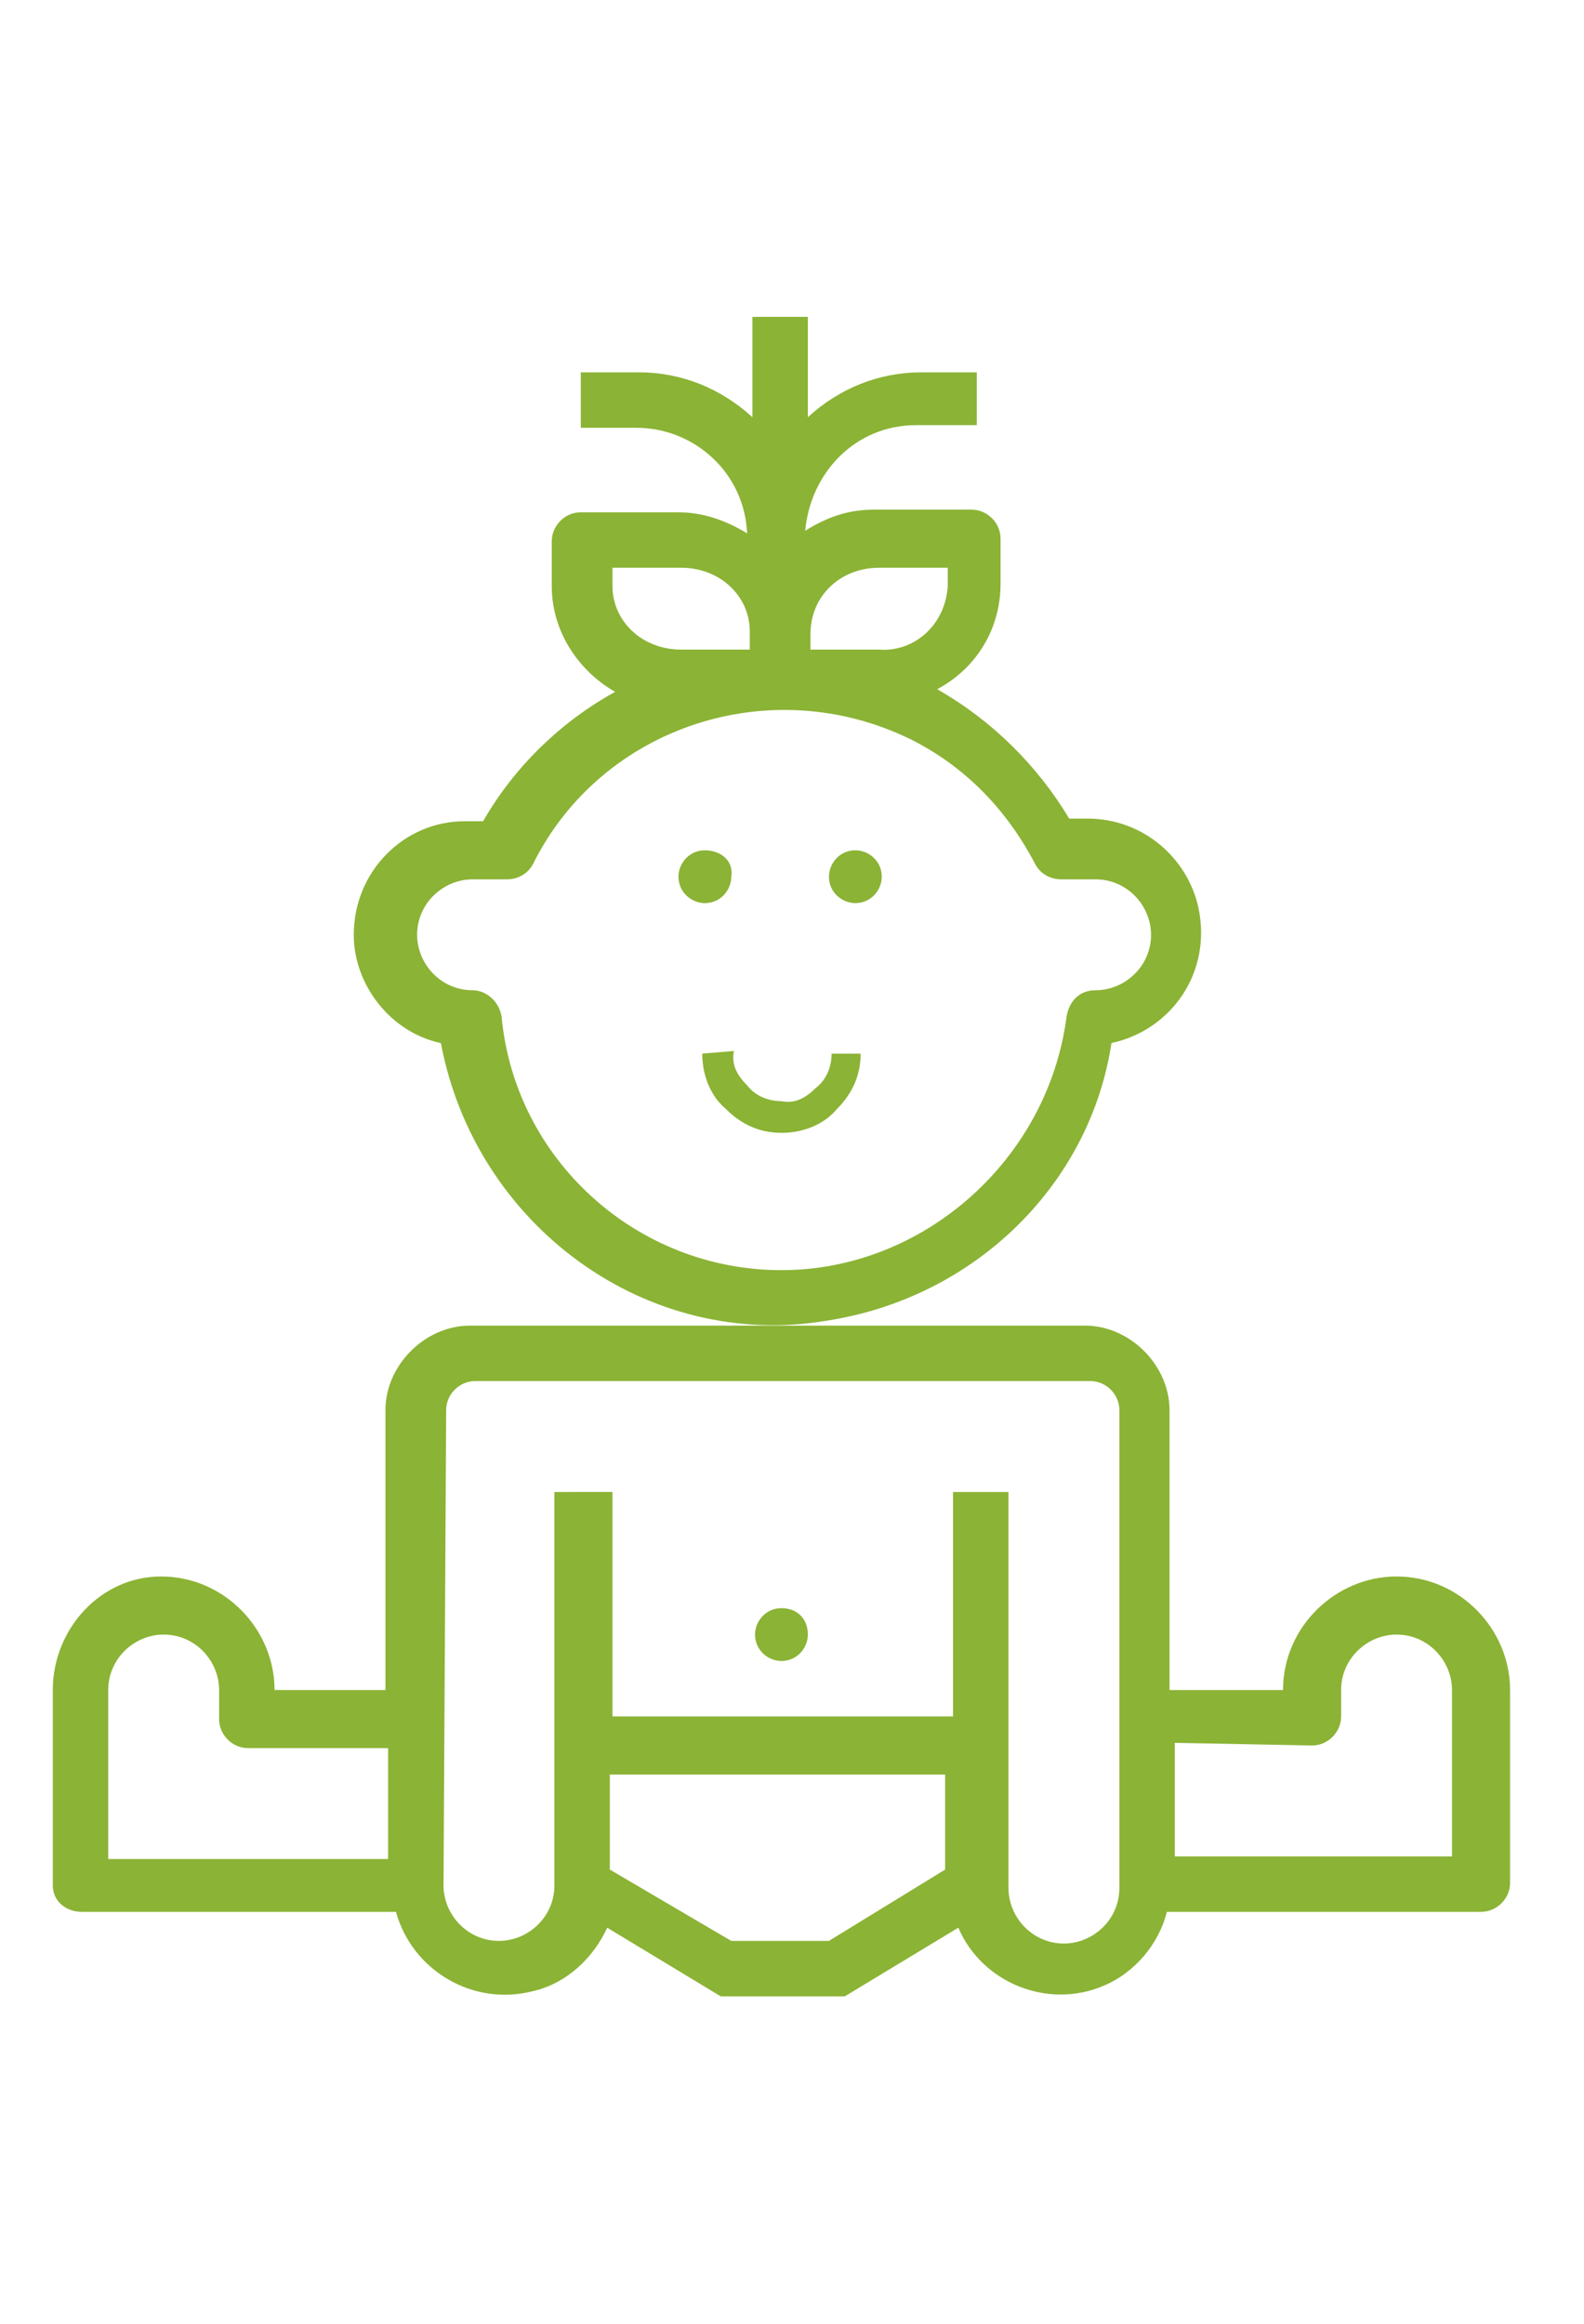
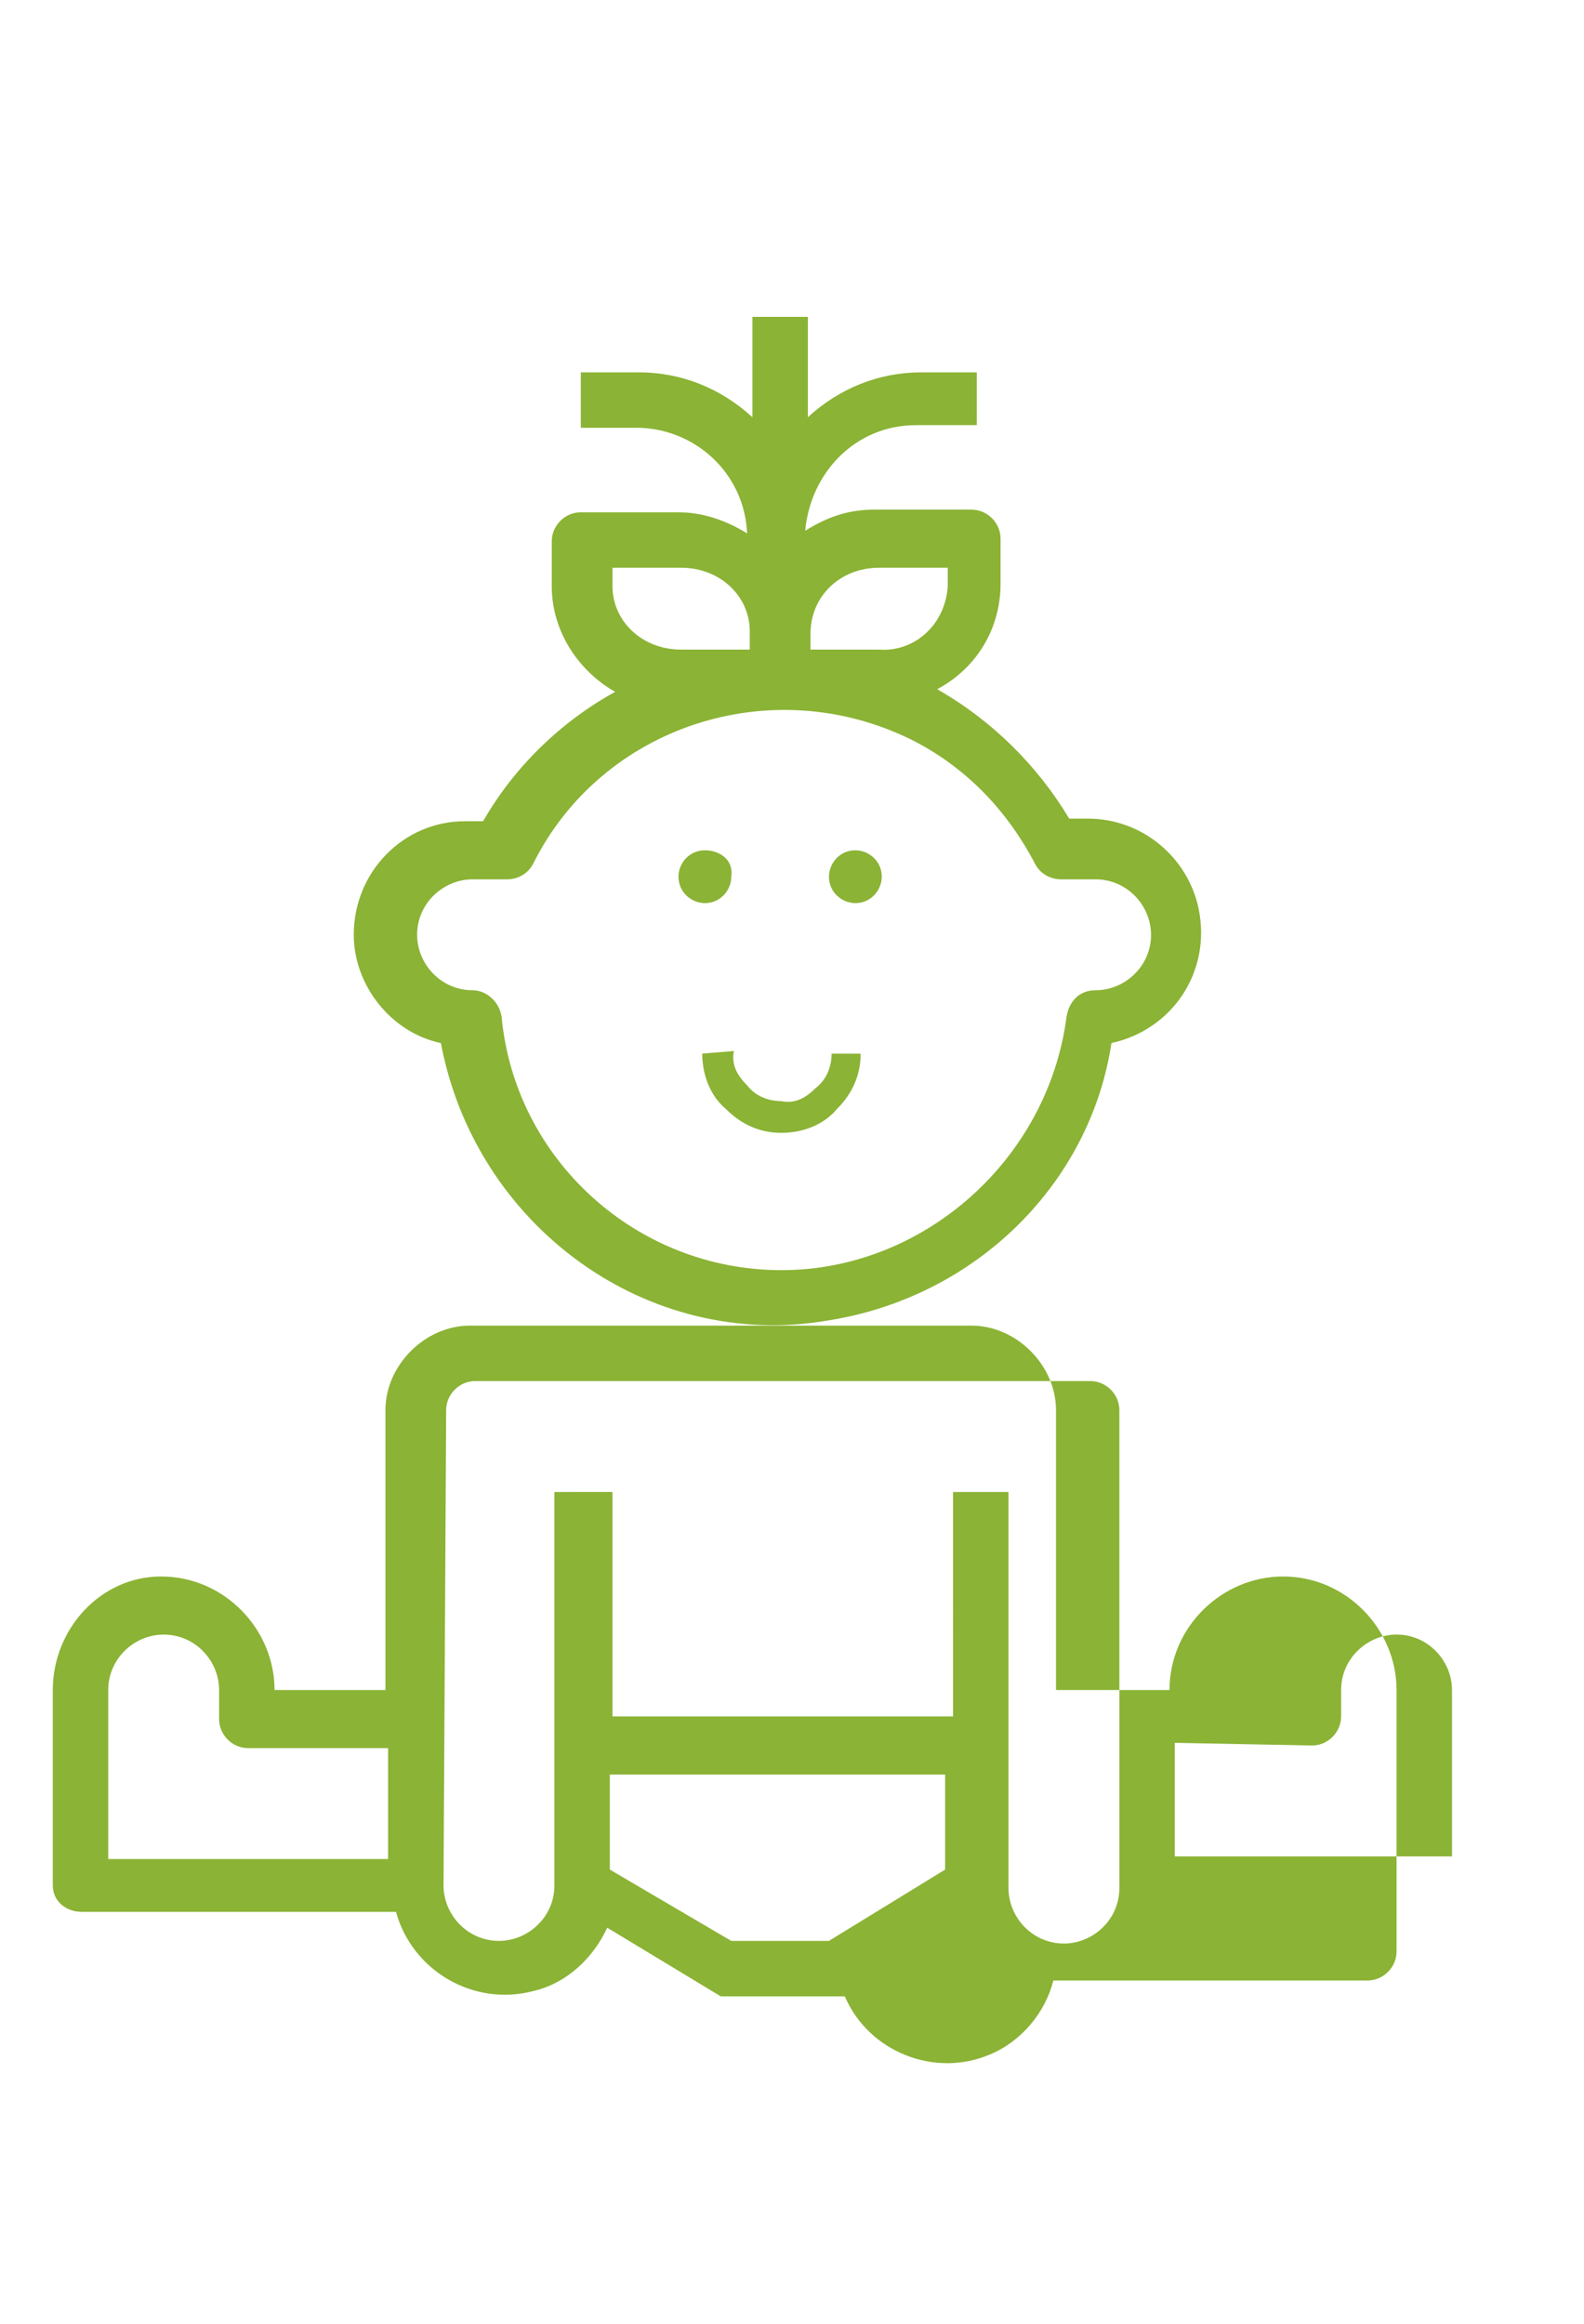
<svg xmlns="http://www.w3.org/2000/svg" version="1.1" id="Layer_1" x="0px" y="0px" viewBox="0 0 60 88" style="enable-background:new 0 0 60 88;" xml:space="preserve">
  <style type="text/css"> .st0{fill:#FFFFFF;} .st1{fill:#8BB335;} </style>
  <rect class="st0" width="60" height="88" />
  <path class="st1" d="M26.6,39.9c0,0.8,0.3,1.6,0.9,2.1c0.6,0.6,1.3,0.9,2.1,0.9c0.8,0,1.6-0.3,2.1-0.9c0.6-0.6,0.9-1.3,0.9-2.1 l-1.1,0c0,0.5-0.2,1-0.6,1.3c-0.4,0.4-0.8,0.6-1.3,0.5c-0.5,0-1-0.2-1.3-0.6c-0.4-0.4-0.6-0.8-0.5-1.3L26.6,39.9z" />
-   <path class="st1" d="M3.1,72.4h11.9c0.6,2.2,2.9,3.6,5.2,3c1.3-0.3,2.3-1.3,2.8-2.4l4.3,2.6H32l4.3-2.6c0.9,2.1,3.4,3.1,5.5,2.2 c1.2-0.5,2.1-1.6,2.4-2.8h11.9c0.6,0,1.1-0.5,1.1-1.1V64c0-2.3-1.9-4.3-4.3-4.3c-2.3,0-4.3,1.9-4.3,4.3h-4.3V53.4 c0-1.7-1.5-3.2-3.2-3.2H17.8c-1.7,0-3.2,1.5-3.2,3.2V64h-4.2c0-2.3-1.9-4.3-4.3-4.3C3.8,59.7,2,61.7,2,64v7.4 C2,72,2.5,72.4,3.1,72.4z M31.4,73.5h-3.7l-4.6-2.7v-3.6h12.7v3.6L31.4,73.5z M49.7,66.1c0.6,0,1.1-0.5,1.1-1.1V64 c0-1.2,1-2.1,2.1-2.1c1.2,0,2.1,1,2.1,2.1v6.3H44.5V66L49.7,66.1L49.7,66.1z M16.9,53.4c0-0.6,0.5-1.1,1.1-1.1h23.3 c0.6,0,1.1,0.5,1.1,1.1v18.1c0,1.2-1,2.1-2.1,2.1c-1.2,0-2.1-1-2.1-2.1v-15h-2.1V65H23.2v-8.5H21v14.9c0,1.2-1,2.1-2.1,2.1 c-1.2,0-2.1-1-2.1-2.1L16.9,53.4L16.9,53.4z M4.1,64c0-1.2,1-2.1,2.1-2.1c1.2,0,2.1,1,2.1,2.1v1.1c0,0.6,0.5,1.1,1.1,1.1h5.3v4.2 H4.1V64z" />
+   <path class="st1" d="M3.1,72.4h11.9c0.6,2.2,2.9,3.6,5.2,3c1.3-0.3,2.3-1.3,2.8-2.4l4.3,2.6H32c0.9,2.1,3.4,3.1,5.5,2.2 c1.2-0.5,2.1-1.6,2.4-2.8h11.9c0.6,0,1.1-0.5,1.1-1.1V64c0-2.3-1.9-4.3-4.3-4.3c-2.3,0-4.3,1.9-4.3,4.3h-4.3V53.4 c0-1.7-1.5-3.2-3.2-3.2H17.8c-1.7,0-3.2,1.5-3.2,3.2V64h-4.2c0-2.3-1.9-4.3-4.3-4.3C3.8,59.7,2,61.7,2,64v7.4 C2,72,2.5,72.4,3.1,72.4z M31.4,73.5h-3.7l-4.6-2.7v-3.6h12.7v3.6L31.4,73.5z M49.7,66.1c0.6,0,1.1-0.5,1.1-1.1V64 c0-1.2,1-2.1,2.1-2.1c1.2,0,2.1,1,2.1,2.1v6.3H44.5V66L49.7,66.1L49.7,66.1z M16.9,53.4c0-0.6,0.5-1.1,1.1-1.1h23.3 c0.6,0,1.1,0.5,1.1,1.1v18.1c0,1.2-1,2.1-2.1,2.1c-1.2,0-2.1-1-2.1-2.1v-15h-2.1V65H23.2v-8.5H21v14.9c0,1.2-1,2.1-2.1,2.1 c-1.2,0-2.1-1-2.1-2.1L16.9,53.4L16.9,53.4z M4.1,64c0-1.2,1-2.1,2.1-2.1c1.2,0,2.1,1,2.1,2.1v1.1c0,0.6,0.5,1.1,1.1,1.1h5.3v4.2 H4.1V64z" />
  <path class="st1" d="M42.1,39.5c2.3-0.5,3.8-2.7,3.3-5.1c-0.4-1.9-2.1-3.4-4.2-3.4h-0.7c-1.2-2-2.9-3.7-5-4.9c1.5-0.8,2.4-2.3,2.4-4 v-1.7c0-0.6-0.5-1.1-1.1-1.1h-3.7c-1,0-1.8,0.3-2.6,0.8c0.2-2.2,1.9-4,4.2-4H37v-2h-2.1c-1.6,0-3.1,0.6-4.3,1.7V12h-2.1v3.8 c-1.2-1.1-2.7-1.7-4.3-1.7H22v2.1h2.1c2.2,0,4.1,1.7,4.2,4c-0.8-0.5-1.7-0.8-2.6-0.8H22c-0.6,0-1.1,0.5-1.1,1.1v1.7 c0,1.7,1,3.2,2.4,4c-2,1.1-3.8,2.8-5,4.9h-0.7c-2.3,0-4.2,1.9-4.2,4.3c0,1.9,1.4,3.7,3.3,4.1C18,46.4,24.5,51.2,31.4,50 C37,49.1,41.3,44.8,42.1,39.5z M33.3,21.5h2.6v0.7c-0.1,1.5-1.3,2.5-2.6,2.4h-2.6V24C30.7,22.6,31.8,21.5,33.3,21.5z M23.2,21.5h2.6 c1.5,0,2.6,1.1,2.6,2.4v0.7h-2.6c-1.5,0-2.6-1.1-2.6-2.4V21.5z M29.6,48.1c-5.5,0-10.1-4.2-10.6-9.6c-0.1-0.6-0.6-1-1.1-1 c-1.2,0-2.1-1-2.1-2.1c0-1.2,1-2.1,2.1-2.1h1.3c0.4,0,0.8-0.2,1-0.6c2.6-5.2,9-7.3,14.3-4.7c2,1,3.6,2.6,4.7,4.7 c0.2,0.4,0.6,0.6,1,0.6h1.3c1.2,0,2.1,1,2.1,2.1c0,1.2-1,2.1-2.1,2.1c-0.6,0-1,0.4-1.1,1C39.7,43.9,35,48.1,29.6,48.1z" />
  <path class="st1" d="M26.7,32.2c-0.6,0-1,0.5-1,1c0,0.6,0.5,1,1,1c0.6,0,1-0.5,1-1C27.8,32.6,27.3,32.2,26.7,32.2z" />
  <path class="st1" d="M32.4,34.2c0.6,0,1-0.5,1-1c0-0.6-0.5-1-1-1c-0.6,0-1,0.5-1,1C31.4,33.8,31.9,34.2,32.4,34.2z" />
-   <path class="st1" d="M29.6,60.9c-0.6,0-1,0.5-1,1c0,0.6,0.5,1,1,1c0.6,0,1-0.5,1-1C30.6,61.3,30.2,60.9,29.6,60.9z" />
</svg>